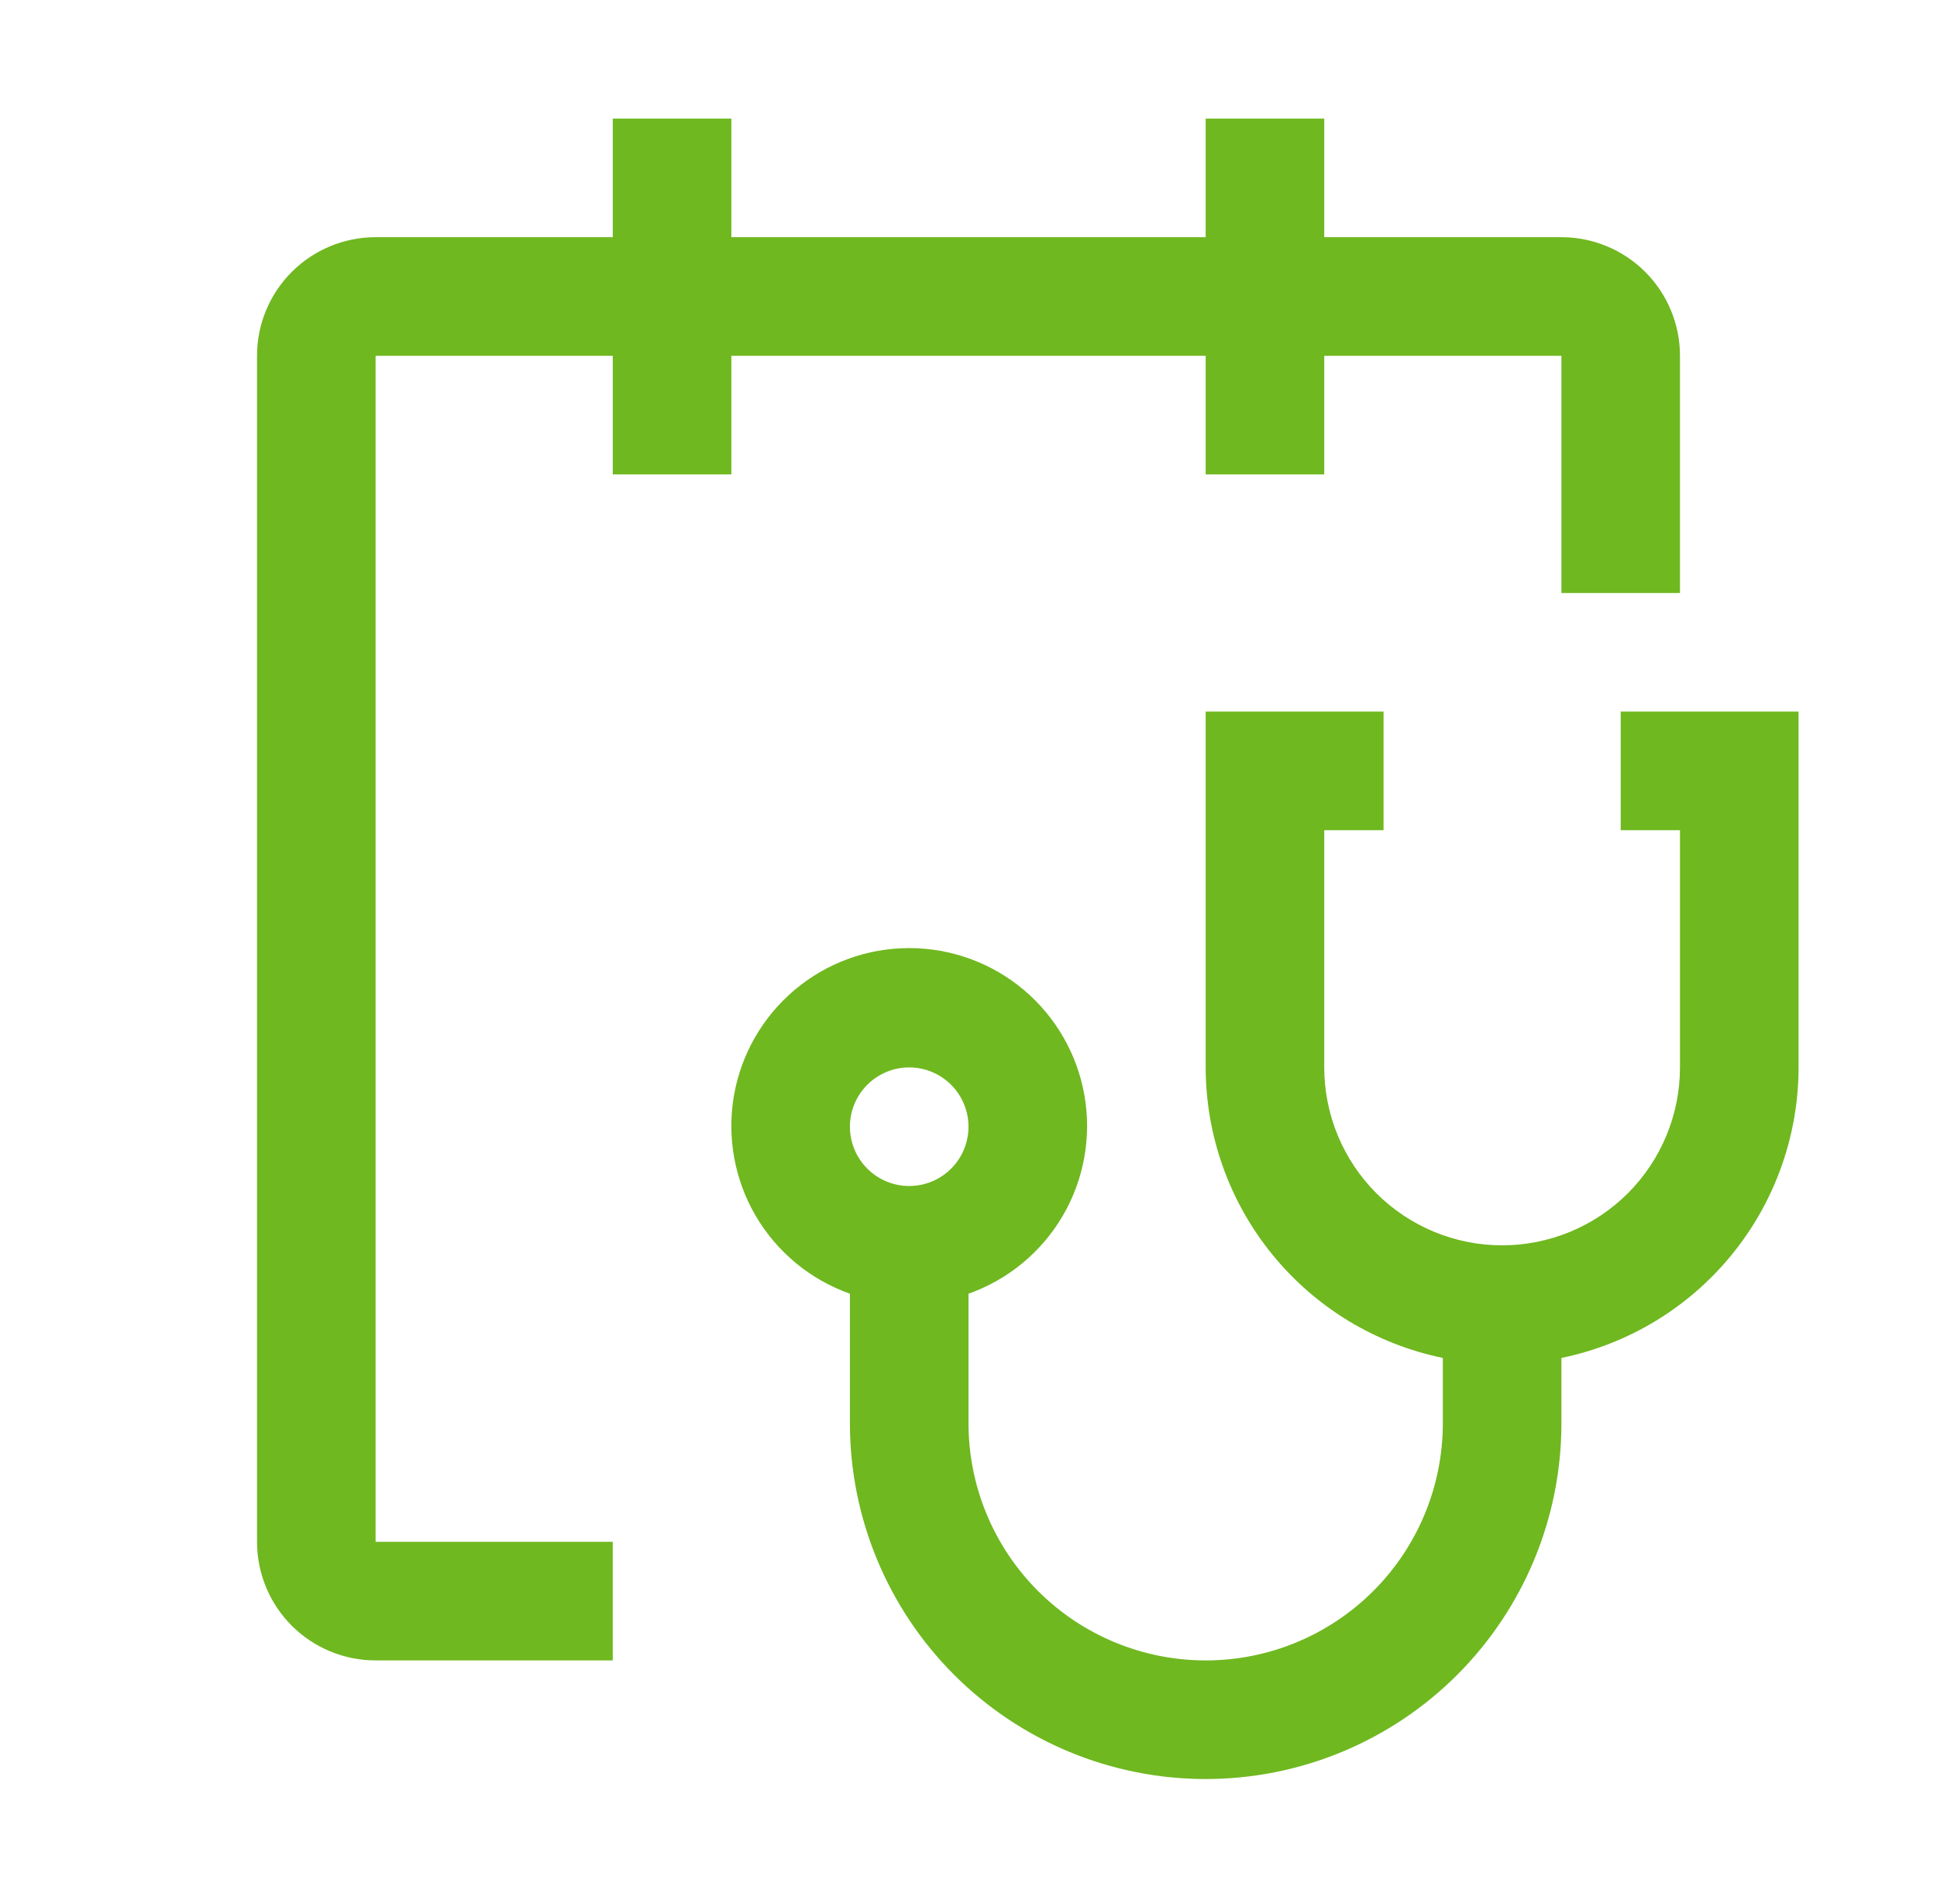
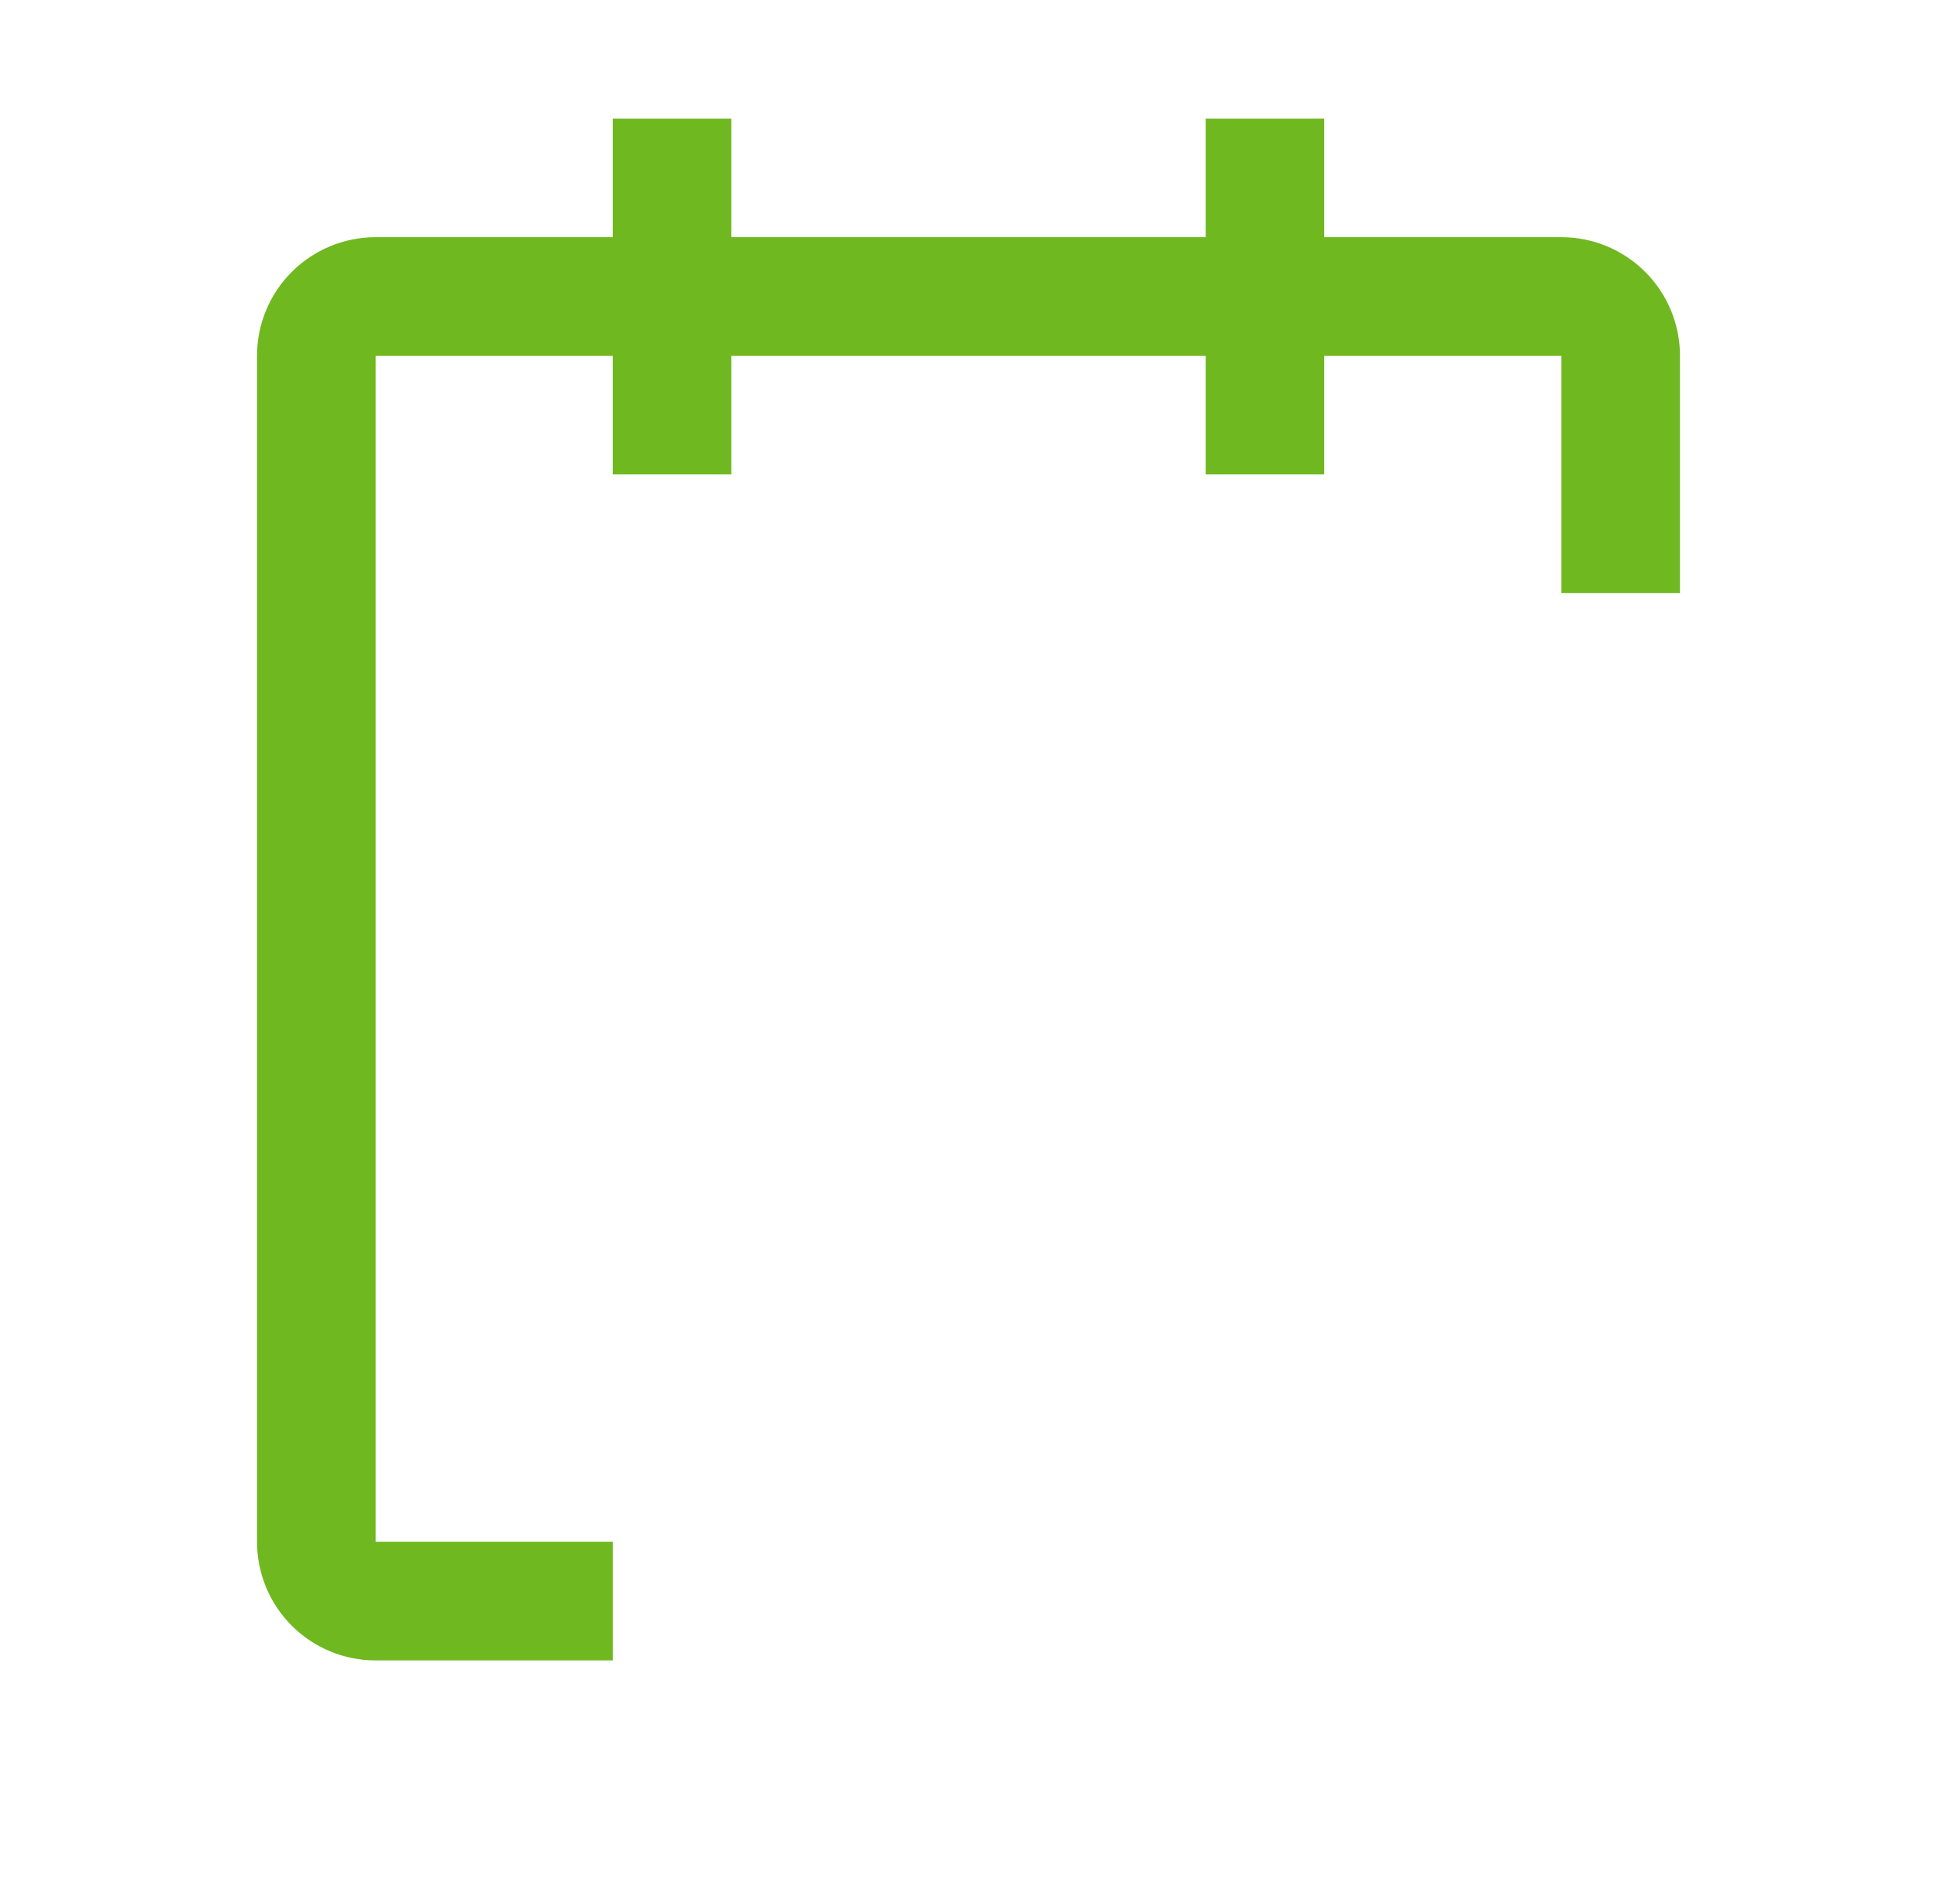
<svg xmlns="http://www.w3.org/2000/svg" width="58" height="57" viewBox="0 0 58 57" fill="none">
-   <path d="M48.529 21.304V24.855H50.304V31.956C50.304 33.369 49.743 34.724 48.745 35.723C47.746 36.721 46.391 37.283 44.978 37.283C43.566 37.283 42.211 36.721 41.212 35.723C40.214 34.724 39.652 33.369 39.652 31.956V24.855H41.428V21.304H36.102V31.956C36.104 34.002 36.812 35.984 38.106 37.568C39.399 39.153 41.2 40.242 43.203 40.654V42.609C43.203 44.492 42.455 46.298 41.123 47.63C39.791 48.962 37.985 49.71 36.102 49.71C34.218 49.71 32.412 48.962 31.08 47.63C29.748 46.298 29 44.492 29 42.609V38.731C30.185 38.312 31.183 37.488 31.819 36.405C32.455 35.321 32.687 34.047 32.474 32.809C32.262 31.571 31.618 30.448 30.658 29.638C29.697 28.828 28.481 28.384 27.225 28.384C25.968 28.384 24.752 28.828 23.792 29.638C22.831 30.448 22.188 31.571 21.975 32.809C21.763 34.047 21.995 35.321 22.631 36.405C23.267 37.488 24.265 38.312 25.449 38.731V42.609C25.449 45.434 26.572 48.143 28.569 50.141C30.567 52.139 33.276 53.261 36.102 53.261C38.927 53.261 41.636 52.139 43.634 50.141C45.632 48.143 46.754 45.434 46.754 42.609V40.654C48.757 40.242 50.558 39.153 51.851 37.568C53.145 35.984 53.853 34.002 53.855 31.956V21.304H48.529ZM27.225 31.956C27.576 31.956 27.919 32.061 28.211 32.256C28.503 32.451 28.731 32.728 28.865 33.053C28.999 33.377 29.035 33.734 28.966 34.078C28.898 34.423 28.728 34.739 28.48 34.987C28.232 35.236 27.916 35.405 27.571 35.473C27.227 35.542 26.87 35.507 26.545 35.372C26.221 35.238 25.944 35.01 25.749 34.718C25.553 34.426 25.449 34.083 25.449 33.732C25.449 33.261 25.637 32.809 25.969 32.477C26.302 32.144 26.754 31.956 27.225 31.956Z" fill="#6FB820" />
  <path d="M46.754 7.101H39.652V3.551H36.102V7.101H21.899V3.551H18.348V7.101H11.246C10.305 7.101 9.402 7.476 8.736 8.141C8.07 8.807 7.696 9.71 7.696 10.652V46.159C7.696 47.101 8.07 48.004 8.736 48.67C9.402 49.336 10.305 49.71 11.246 49.71H18.348V46.159H11.246V10.652H18.348V14.203H21.899V10.652H36.102V14.203H39.652V10.652H46.754V17.754H50.304V10.652C50.304 9.71 49.93 8.807 49.264 8.141C48.599 7.476 47.696 7.101 46.754 7.101Z" fill="#6FB820" />
</svg>